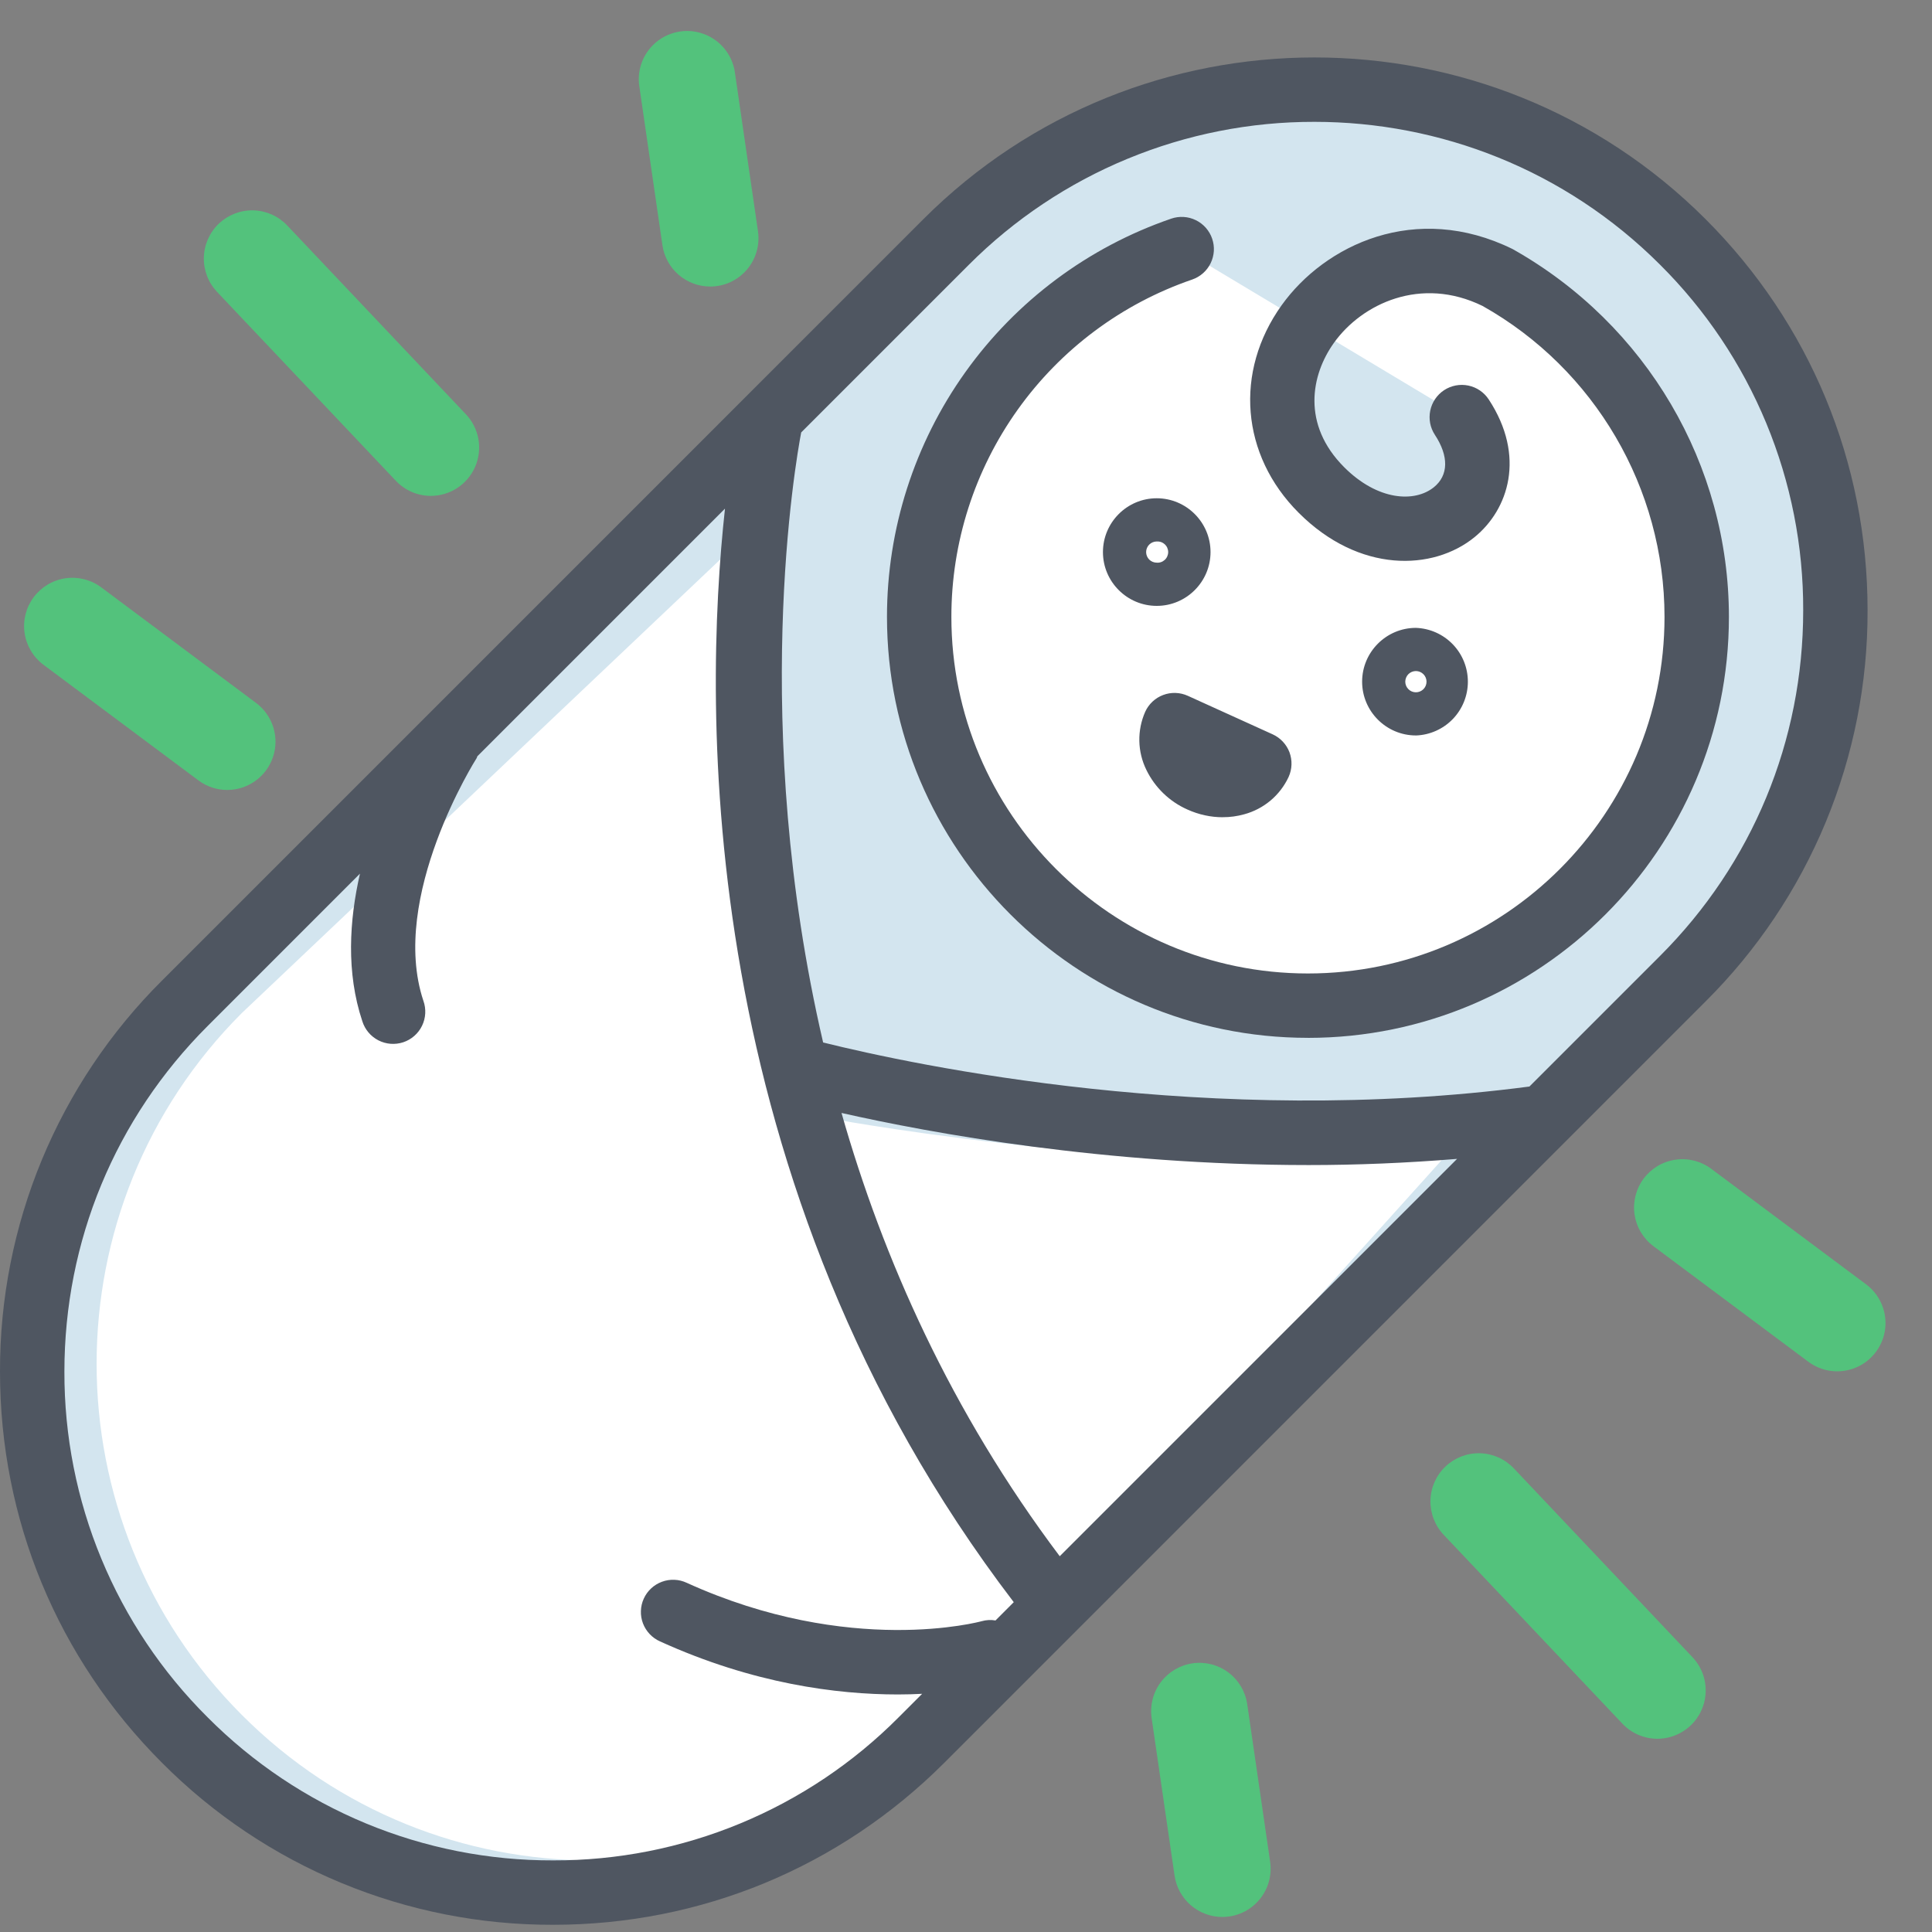
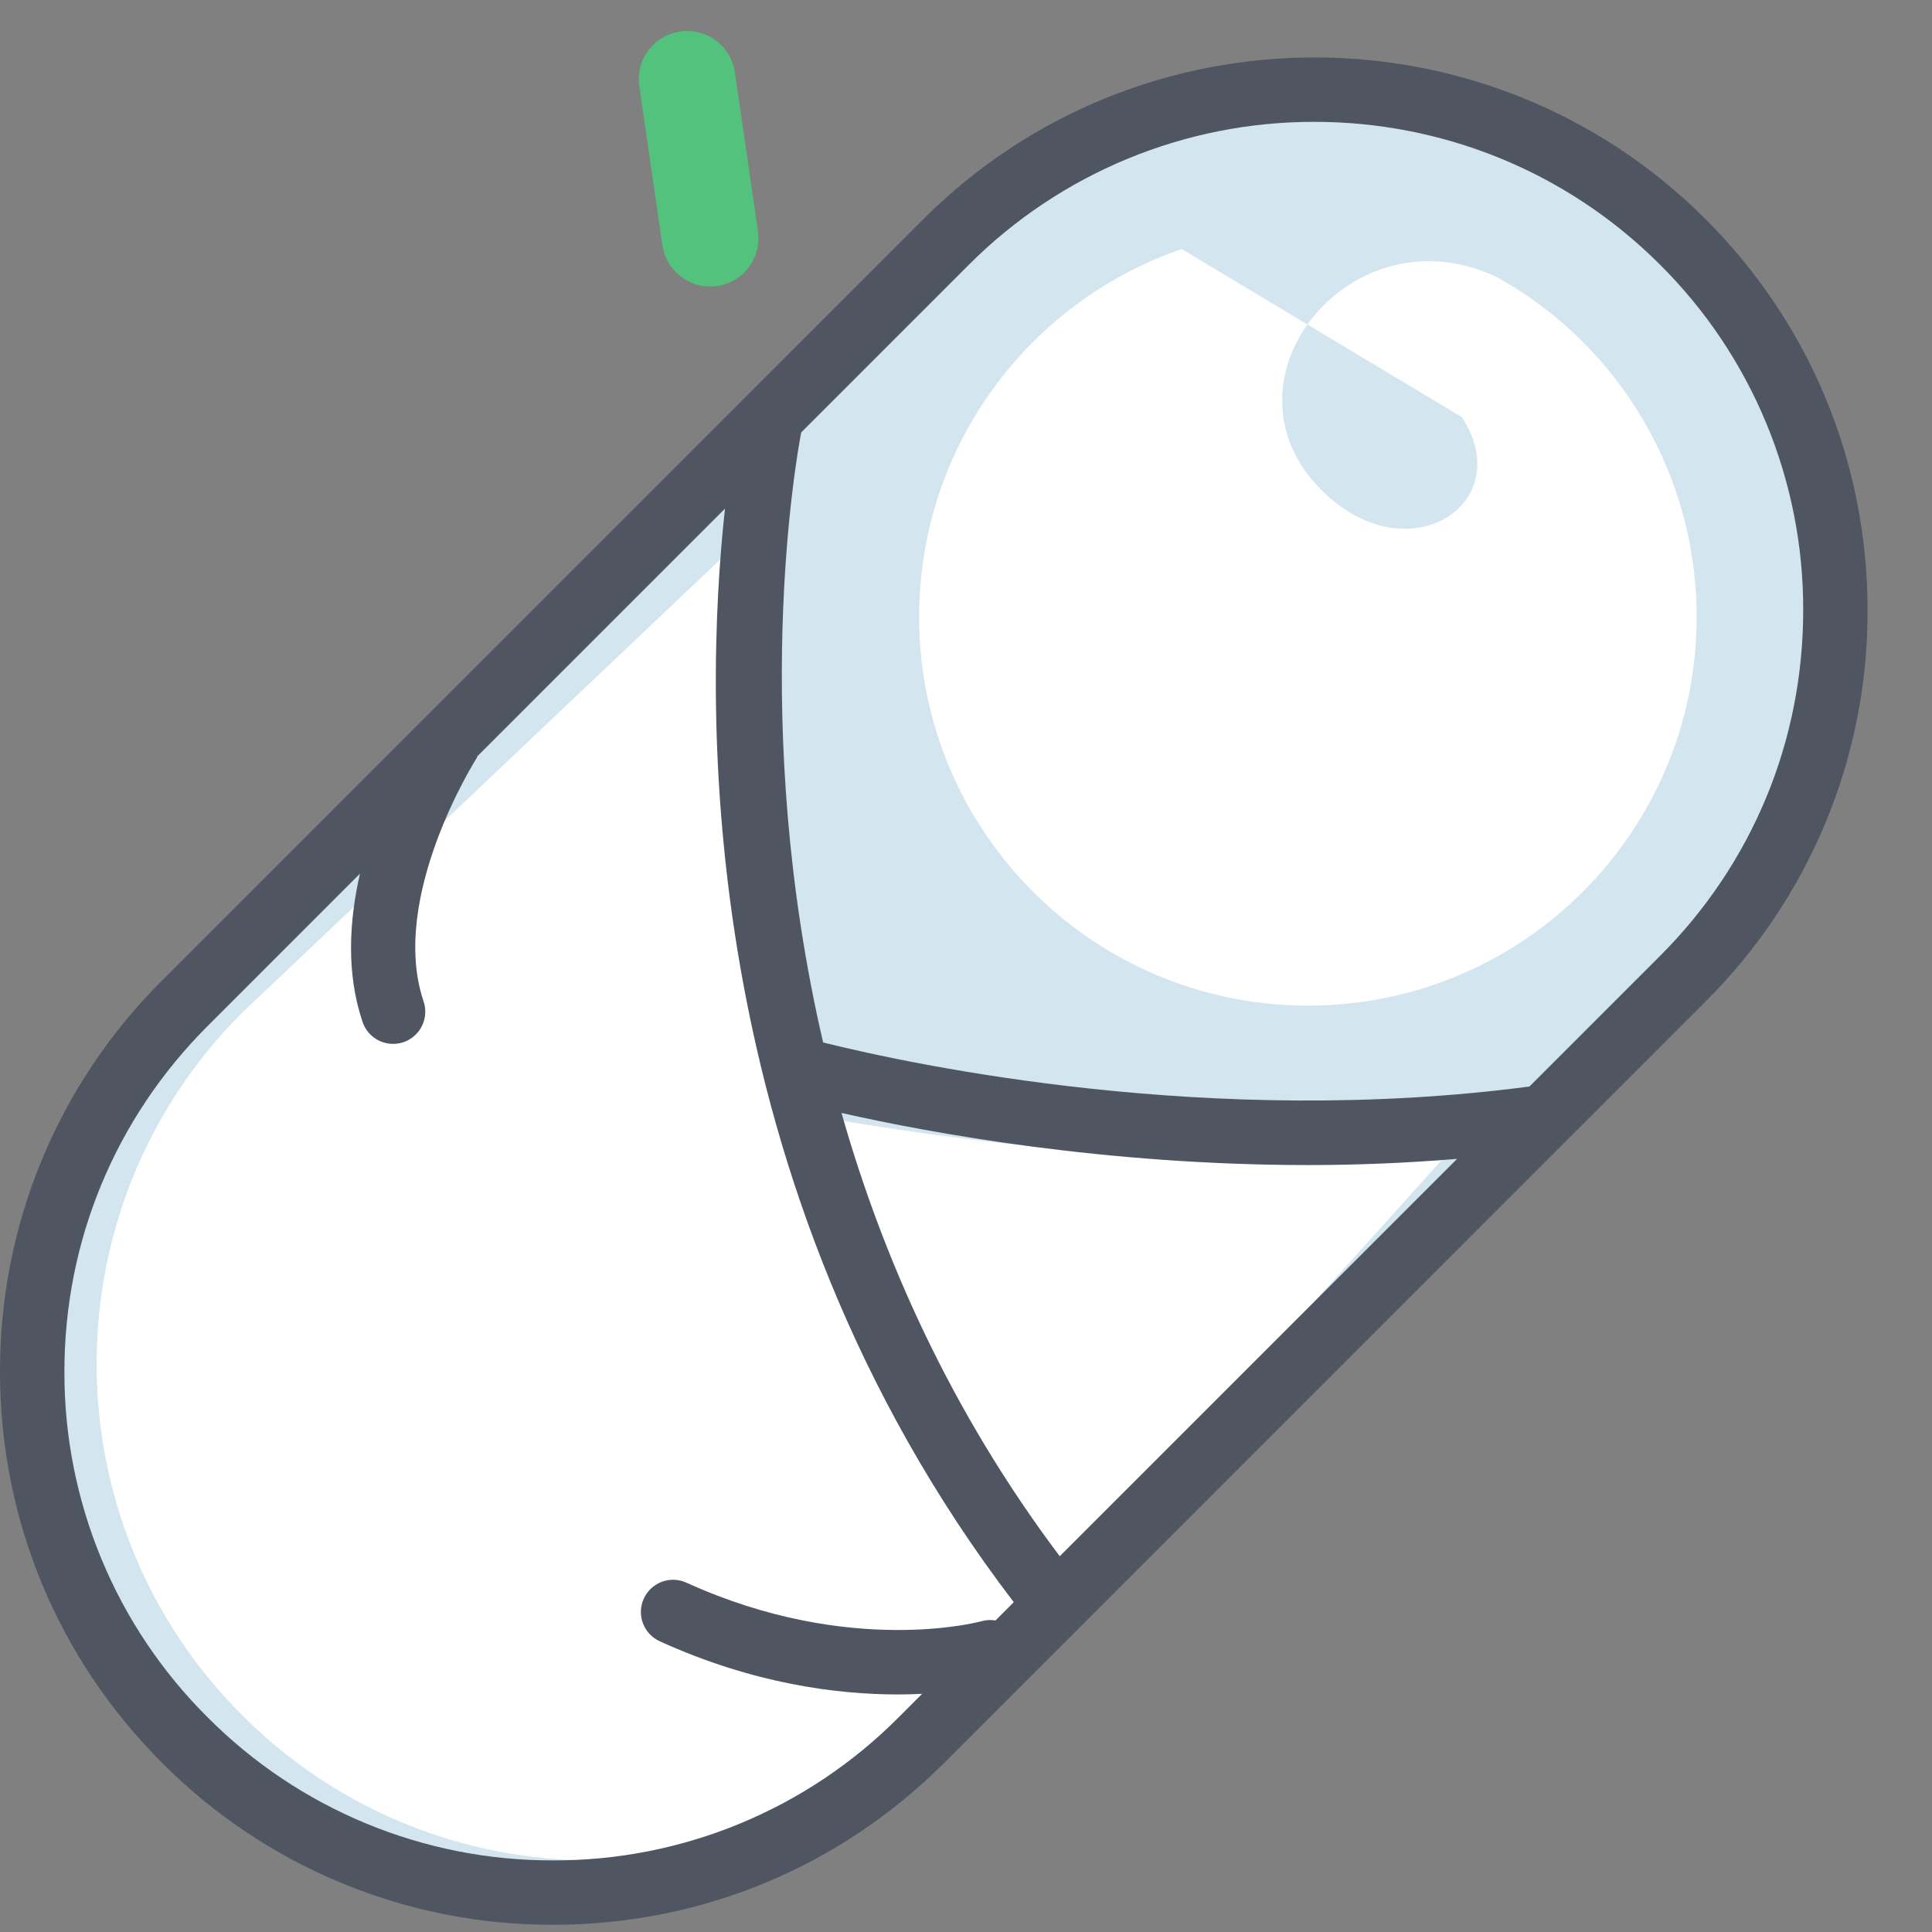
<svg xmlns="http://www.w3.org/2000/svg" width="60" height="60" viewBox="0 0 60 60" fill="none">
  <rect x="0" y="0" width="60" height="60" fill="#808080" stroke="none" />
  <path fill-rule="evenodd" clip-rule="evenodd" d="M22.053 8.898C21.693 8.898 21.346 8.768 21.073 8.532C20.801 8.296 20.623 7.97 20.572 7.614L19.86 2.716C19.826 2.519 19.832 2.316 19.877 2.121C19.923 1.926 20.007 1.742 20.125 1.58C20.242 1.418 20.391 1.282 20.563 1.178C20.734 1.075 20.925 1.007 21.123 0.978C21.321 0.949 21.523 0.96 21.717 1.011C21.91 1.062 22.092 1.15 22.251 1.272C22.41 1.394 22.543 1.547 22.642 1.721C22.741 1.895 22.804 2.087 22.828 2.286L23.54 7.183C23.57 7.396 23.555 7.613 23.495 7.82C23.434 8.027 23.33 8.218 23.189 8.381C23.048 8.544 22.874 8.674 22.678 8.764C22.482 8.853 22.269 8.899 22.053 8.899" fill="#53C27C" />
  <path fill-rule="evenodd" clip-rule="evenodd" d="M28.616 54.038C22.299 60.356 12.056 60.356 5.738 54.038C-0.58 47.721 -0.58 37.477 5.738 31.159L29.383 7.515C35.7 1.197 45.944 1.197 52.263 7.515C58.578 13.833 58.578 24.076 52.263 30.393L28.616 54.038H28.616Z" fill="#D3E5EF" />
  <path fill-rule="evenodd" clip-rule="evenodd" d="M45 35.776L29.266 53.258C23.264 59.282 13.522 59.282 7.51 53.258C1.497 47.234 1.497 37.474 7.51 31.461L23 16.776C22.652 18.952 24 25.776 25 33.776C25 33.787 30 49.776 33 49.776C33 49.776 24.976 38.881 26 34.776C26 34.776 37 36.776 45 35.776Z" fill="white" />
  <path fill-rule="evenodd" clip-rule="evenodd" d="M51.555 29.686L47.498 33.743C37.623 35.043 28.411 33.083 25.563 32.375C23.273 22.519 24.713 14.309 24.882 13.429L30.09 8.221C31.499 6.811 33.172 5.693 35.014 4.932C36.856 4.17 38.83 3.78 40.823 3.784C44.709 3.784 48.597 5.264 51.555 8.221C52.969 9.627 54.09 11.3 54.853 13.142C55.616 14.985 56.006 16.96 56 18.954C56 23.008 54.422 26.82 51.555 29.686ZM17.178 57.776C15.184 57.782 13.209 57.392 11.367 56.629C9.525 55.866 7.852 54.745 6.446 53.331C5.032 51.925 3.911 50.252 3.148 48.41C2.385 46.568 1.995 44.592 2 42.598C2 38.544 3.579 34.733 6.446 31.866L11.179 27.132C10.847 28.584 10.747 30.202 11.252 31.714C11.291 31.841 11.356 31.959 11.441 32.061C11.527 32.163 11.632 32.247 11.75 32.308C11.869 32.369 11.998 32.406 12.131 32.416C12.264 32.426 12.397 32.41 12.524 32.368C12.65 32.326 12.767 32.259 12.867 32.171C12.967 32.083 13.049 31.976 13.107 31.856C13.165 31.737 13.199 31.606 13.206 31.473C13.213 31.34 13.194 31.207 13.149 31.082C12.074 27.855 14.777 23.582 14.805 23.54C14.815 23.523 14.815 23.503 14.825 23.486L22.515 15.796C21.845 21.918 21.538 36.737 31.483 49.757L30.916 50.325C30.774 50.3 30.629 50.308 30.49 50.347C30.449 50.358 26.406 51.464 21.326 49.155C21.206 49.099 21.077 49.067 20.945 49.062C20.813 49.056 20.681 49.077 20.557 49.123C20.433 49.169 20.319 49.238 20.223 49.328C20.126 49.418 20.048 49.526 19.993 49.647C19.938 49.767 19.908 49.897 19.904 50.029C19.899 50.161 19.921 50.292 19.968 50.416C20.015 50.539 20.086 50.652 20.177 50.748C20.267 50.844 20.376 50.921 20.497 50.975C23.387 52.29 25.989 52.623 27.886 52.623C28.152 52.623 28.4 52.615 28.638 52.603L27.91 53.331C26.504 54.745 24.832 55.866 22.989 56.629C21.147 57.392 19.172 57.782 17.178 57.776ZM32.911 48.33C29.529 43.834 27.417 39.078 26.134 34.564C28.913 35.191 34.312 36.182 40.641 36.182C42.133 36.182 43.68 36.119 45.251 35.99L32.911 48.33ZM52.969 6.807C46.272 0.11 35.373 0.11 28.676 6.807L5.032 30.452C3.432 32.043 2.163 33.936 1.299 36.021C0.436 38.106 -0.006 40.341 6.17231e-05 42.598C6.17231e-05 47.188 1.787 51.5 5.032 54.745C6.623 56.345 8.516 57.614 10.601 58.477C12.686 59.341 14.921 59.782 17.178 59.776C21.766 59.776 26.08 57.99 29.325 54.746L52.969 31.1C54.569 29.509 55.837 27.616 56.701 25.531C57.564 23.446 58.006 21.21 57.999 18.954C57.999 14.366 56.214 10.052 52.969 6.807Z" fill="#4F5661" />
  <path fill-rule="evenodd" clip-rule="evenodd" d="M33.308 34.696C33.146 34.717 32.985 34.739 32.824 34.75L32.726 34.664L33.308 34.696Z" fill="#4F5661" />
-   <path fill-rule="evenodd" clip-rule="evenodd" d="M7.057 24.533C6.745 24.533 6.43 24.436 6.161 24.235L1.351 20.646C1.032 20.408 0.821 20.053 0.764 19.659C0.706 19.265 0.808 18.865 1.046 18.547C1.284 18.228 1.639 18.017 2.033 17.959C2.427 17.902 2.827 18.004 3.146 18.242L7.955 21.832C8.207 22.021 8.393 22.284 8.487 22.584C8.582 22.885 8.579 23.207 8.479 23.506C8.38 23.805 8.189 24.065 7.934 24.249C7.678 24.434 7.372 24.533 7.057 24.533Z" fill="#53C27C" />
  <path fill-rule="evenodd" clip-rule="evenodd" d="M45.398 12.953C47.158 15.637 43.721 17.9 41.038 15.217C37.618 11.797 42.016 6.413 46.533 8.63C48.402 9.68 49.958 11.208 51.04 13.058C52.123 14.908 52.693 17.014 52.692 19.157C52.692 25.827 47.287 31.231 40.619 31.231C33.951 31.231 28.545 25.826 28.545 19.157C28.545 13.862 31.955 9.362 36.698 7.735" fill="white" />
-   <path fill-rule="evenodd" clip-rule="evenodd" d="M40.619 32.231C33.411 32.231 27.546 26.366 27.546 19.157C27.546 16.433 28.396 13.777 29.979 11.559C31.562 9.342 33.797 7.675 36.374 6.79C36.498 6.747 36.63 6.73 36.761 6.738C36.892 6.746 37.02 6.78 37.138 6.838C37.256 6.895 37.361 6.976 37.448 7.074C37.535 7.173 37.602 7.287 37.644 7.411C37.687 7.536 37.705 7.667 37.697 7.798C37.688 7.929 37.654 8.057 37.597 8.175C37.539 8.293 37.459 8.399 37.36 8.486C37.262 8.573 37.147 8.639 37.023 8.682C34.84 9.431 32.946 10.844 31.606 12.722C30.265 14.6 29.545 16.85 29.546 19.158C29.546 25.264 34.513 30.232 40.619 30.232C46.725 30.232 51.693 25.264 51.693 19.158C51.693 15.164 49.528 11.463 46.043 9.502C44.127 8.564 42.295 9.432 41.426 10.648C40.712 11.646 40.421 13.185 41.745 14.51C42.789 15.554 43.935 15.612 44.531 15.131C44.987 14.761 44.998 14.167 44.561 13.503C44.415 13.281 44.364 13.011 44.418 12.751C44.472 12.491 44.627 12.263 44.848 12.117C45.07 11.972 45.341 11.92 45.601 11.974C45.861 12.028 46.088 12.183 46.234 12.405C47.392 14.17 46.847 15.825 45.793 16.682C44.505 17.732 42.213 17.808 40.331 15.924C38.539 14.134 38.326 11.545 39.799 9.484C41.143 7.605 43.962 6.254 46.974 7.734C51.138 10.075 53.693 14.442 53.693 19.158C53.693 26.368 47.828 32.232 40.619 32.232" fill="#4F5661" />
-   <path fill-rule="evenodd" clip-rule="evenodd" d="M35.923 16.816C35.836 16.816 35.752 16.851 35.69 16.913C35.629 16.974 35.594 17.058 35.594 17.145C35.594 17.232 35.629 17.316 35.69 17.378C35.752 17.439 35.836 17.474 35.923 17.474C35.968 17.478 36.014 17.472 36.057 17.457C36.1 17.442 36.139 17.418 36.173 17.387C36.206 17.357 36.233 17.319 36.251 17.277C36.269 17.236 36.279 17.191 36.279 17.145C36.279 17.1 36.269 17.055 36.251 17.013C36.233 16.971 36.206 16.934 36.173 16.903C36.139 16.872 36.1 16.848 36.057 16.833C36.014 16.819 35.968 16.813 35.923 16.816ZM35.923 18.816C35.003 18.816 34.253 18.066 34.253 17.146C34.253 16.224 35.003 15.474 35.923 15.474C36.844 15.474 37.594 16.224 37.594 17.145C37.594 18.066 36.844 18.816 35.924 18.816H35.923ZM43.973 20.84C43.885 20.84 43.801 20.875 43.739 20.936C43.678 20.998 43.643 21.082 43.642 21.17C43.642 21.257 43.677 21.341 43.739 21.403C43.8 21.465 43.884 21.5 43.972 21.5C44.059 21.5 44.143 21.465 44.205 21.404C44.267 21.342 44.302 21.258 44.302 21.17C44.302 21.083 44.267 20.999 44.205 20.937C44.143 20.875 44.059 20.84 43.972 20.84H43.973ZM43.972 22.84C43.052 22.84 42.302 22.09 42.302 21.17C42.302 20.249 43.052 19.499 43.972 19.499C44.405 19.514 44.816 19.697 45.117 20.009C45.418 20.32 45.586 20.737 45.586 21.17C45.586 21.604 45.418 22.02 45.117 22.332C44.816 22.643 44.405 22.826 43.972 22.841V22.84ZM37.97 25.38C37.6 25.38 37.225 25.299 36.873 25.139C36.317 24.892 35.867 24.456 35.601 23.909C35.464 23.629 35.389 23.323 35.383 23.012C35.377 22.7 35.439 22.391 35.565 22.106C35.619 21.986 35.696 21.879 35.792 21.789C35.888 21.699 36.001 21.629 36.124 21.583C36.247 21.537 36.378 21.515 36.509 21.52C36.64 21.524 36.769 21.555 36.889 21.609L39.523 22.805C39.763 22.914 39.952 23.115 40.046 23.363C40.138 23.612 40.129 23.888 40.019 24.129C39.887 24.412 39.695 24.662 39.457 24.862C39.218 25.062 38.939 25.208 38.638 25.289C38.42 25.35 38.196 25.38 37.97 25.379" fill="#4F5661" />
-   <path fill-rule="evenodd" clip-rule="evenodd" d="M13.383 15.4C12.985 15.4 12.588 15.243 12.293 14.931L6.74 9.064C6.605 8.921 6.499 8.753 6.429 8.568C6.359 8.384 6.325 8.188 6.331 7.991C6.342 7.594 6.51 7.217 6.799 6.943C7.089 6.67 7.474 6.522 7.872 6.533C8.27 6.544 8.647 6.713 8.92 7.002L14.472 12.869C14.673 13.082 14.807 13.35 14.858 13.638C14.908 13.926 14.874 14.223 14.758 14.492C14.642 14.761 14.45 14.99 14.206 15.152C13.961 15.313 13.675 15.399 13.382 15.4H13.383ZM57.055 42.588C56.743 42.588 56.428 42.491 56.159 42.29L51.349 38.702C51.192 38.584 51.059 38.436 50.958 38.267C50.857 38.098 50.791 37.91 50.762 37.715C50.734 37.52 50.745 37.322 50.793 37.131C50.842 36.94 50.927 36.76 51.045 36.603C51.163 36.445 51.311 36.312 51.48 36.211C51.649 36.11 51.837 36.044 52.032 36.016C52.227 35.987 52.425 35.998 52.616 36.046C52.807 36.095 52.987 36.18 53.144 36.298L57.953 39.886C58.206 40.075 58.393 40.338 58.487 40.639C58.582 40.939 58.579 41.262 58.48 41.561C58.38 41.86 58.189 42.12 57.933 42.305C57.678 42.489 57.371 42.588 57.055 42.588ZM37.959 59.533C37.599 59.533 37.252 59.403 36.979 59.167C36.707 58.931 36.529 58.605 36.477 58.249L35.764 53.35C35.709 52.957 35.812 52.558 36.05 52.241C36.288 51.923 36.642 51.713 37.035 51.656C37.428 51.599 37.827 51.701 38.145 51.937C38.464 52.174 38.675 52.528 38.733 52.92L39.445 57.817C39.476 58.03 39.461 58.248 39.401 58.454C39.34 58.661 39.236 58.852 39.095 59.015C38.954 59.178 38.78 59.308 38.584 59.398C38.388 59.487 38.175 59.533 37.959 59.533ZM51.475 53.999C51.077 53.999 50.68 53.842 50.385 53.53L44.833 47.663C44.56 47.374 44.413 46.988 44.424 46.59C44.435 46.193 44.603 45.816 44.892 45.542C45.181 45.269 45.567 45.121 45.965 45.132C46.363 45.143 46.74 45.312 47.013 45.601L52.564 51.468C52.765 51.681 52.899 51.949 52.95 52.237C53 52.525 52.966 52.822 52.85 53.091C52.734 53.36 52.543 53.589 52.298 53.75C52.054 53.912 51.768 53.998 51.475 53.999Z" fill="#53C27C" />
</svg>